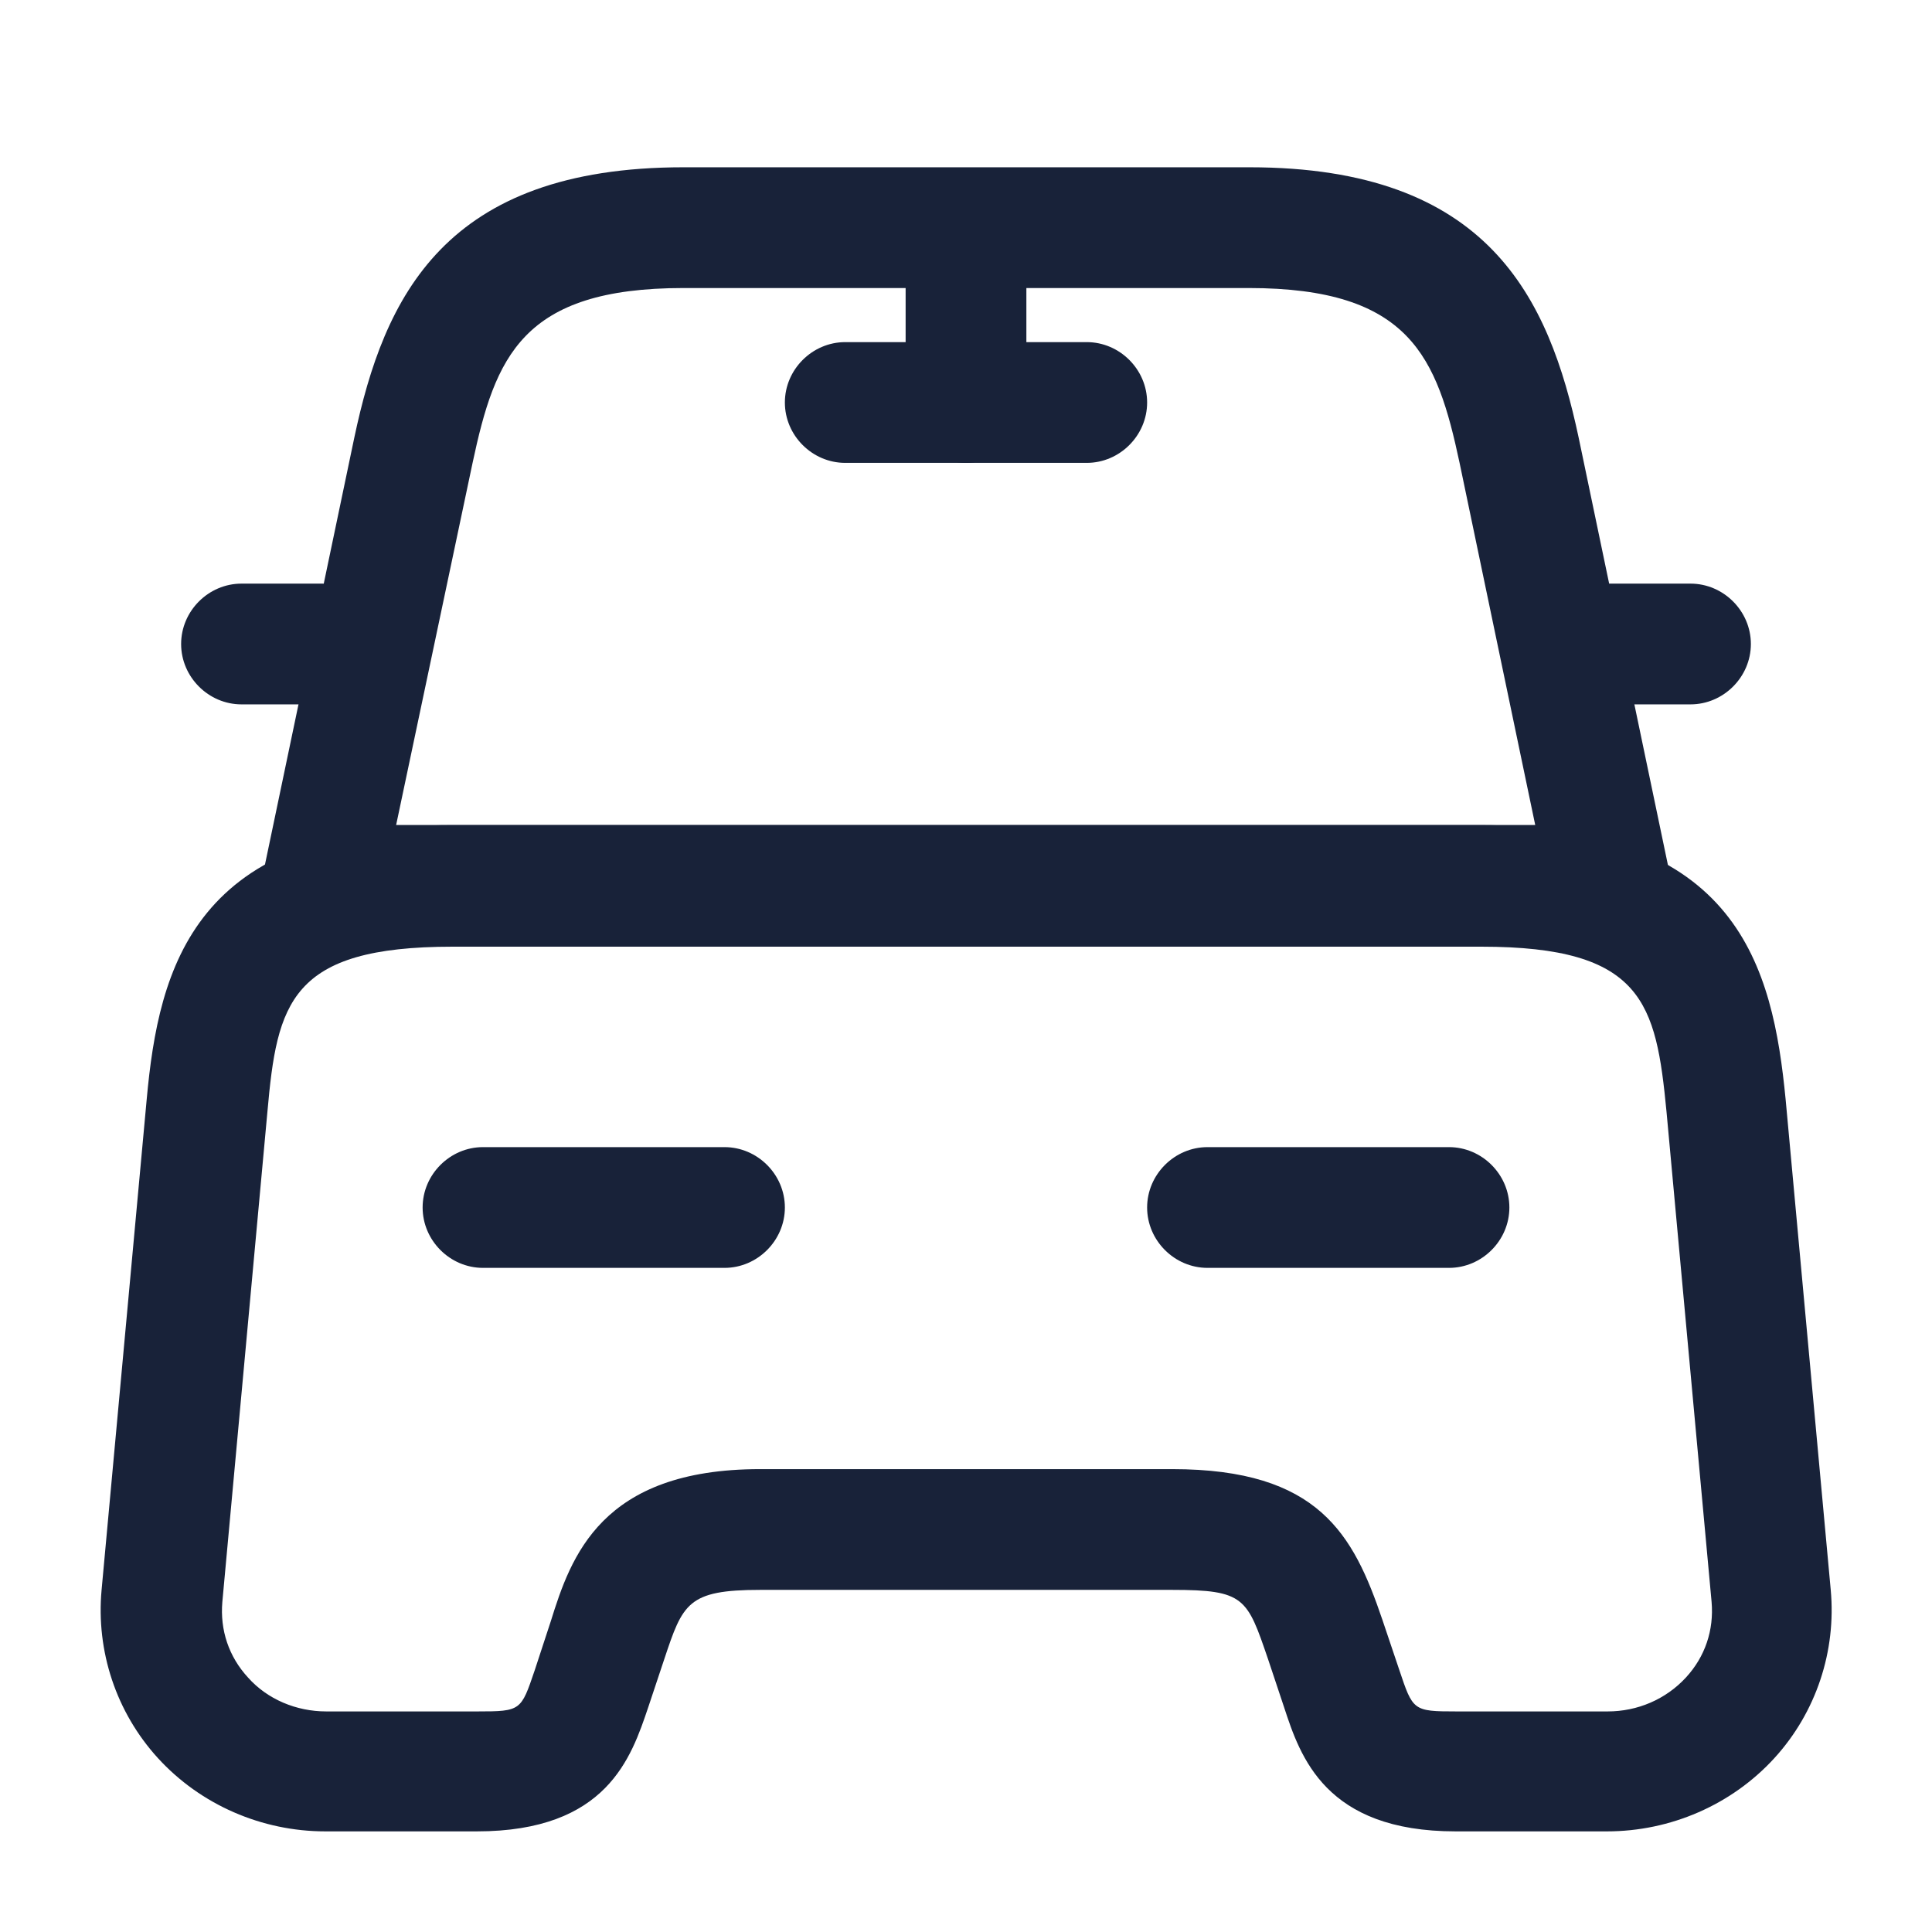
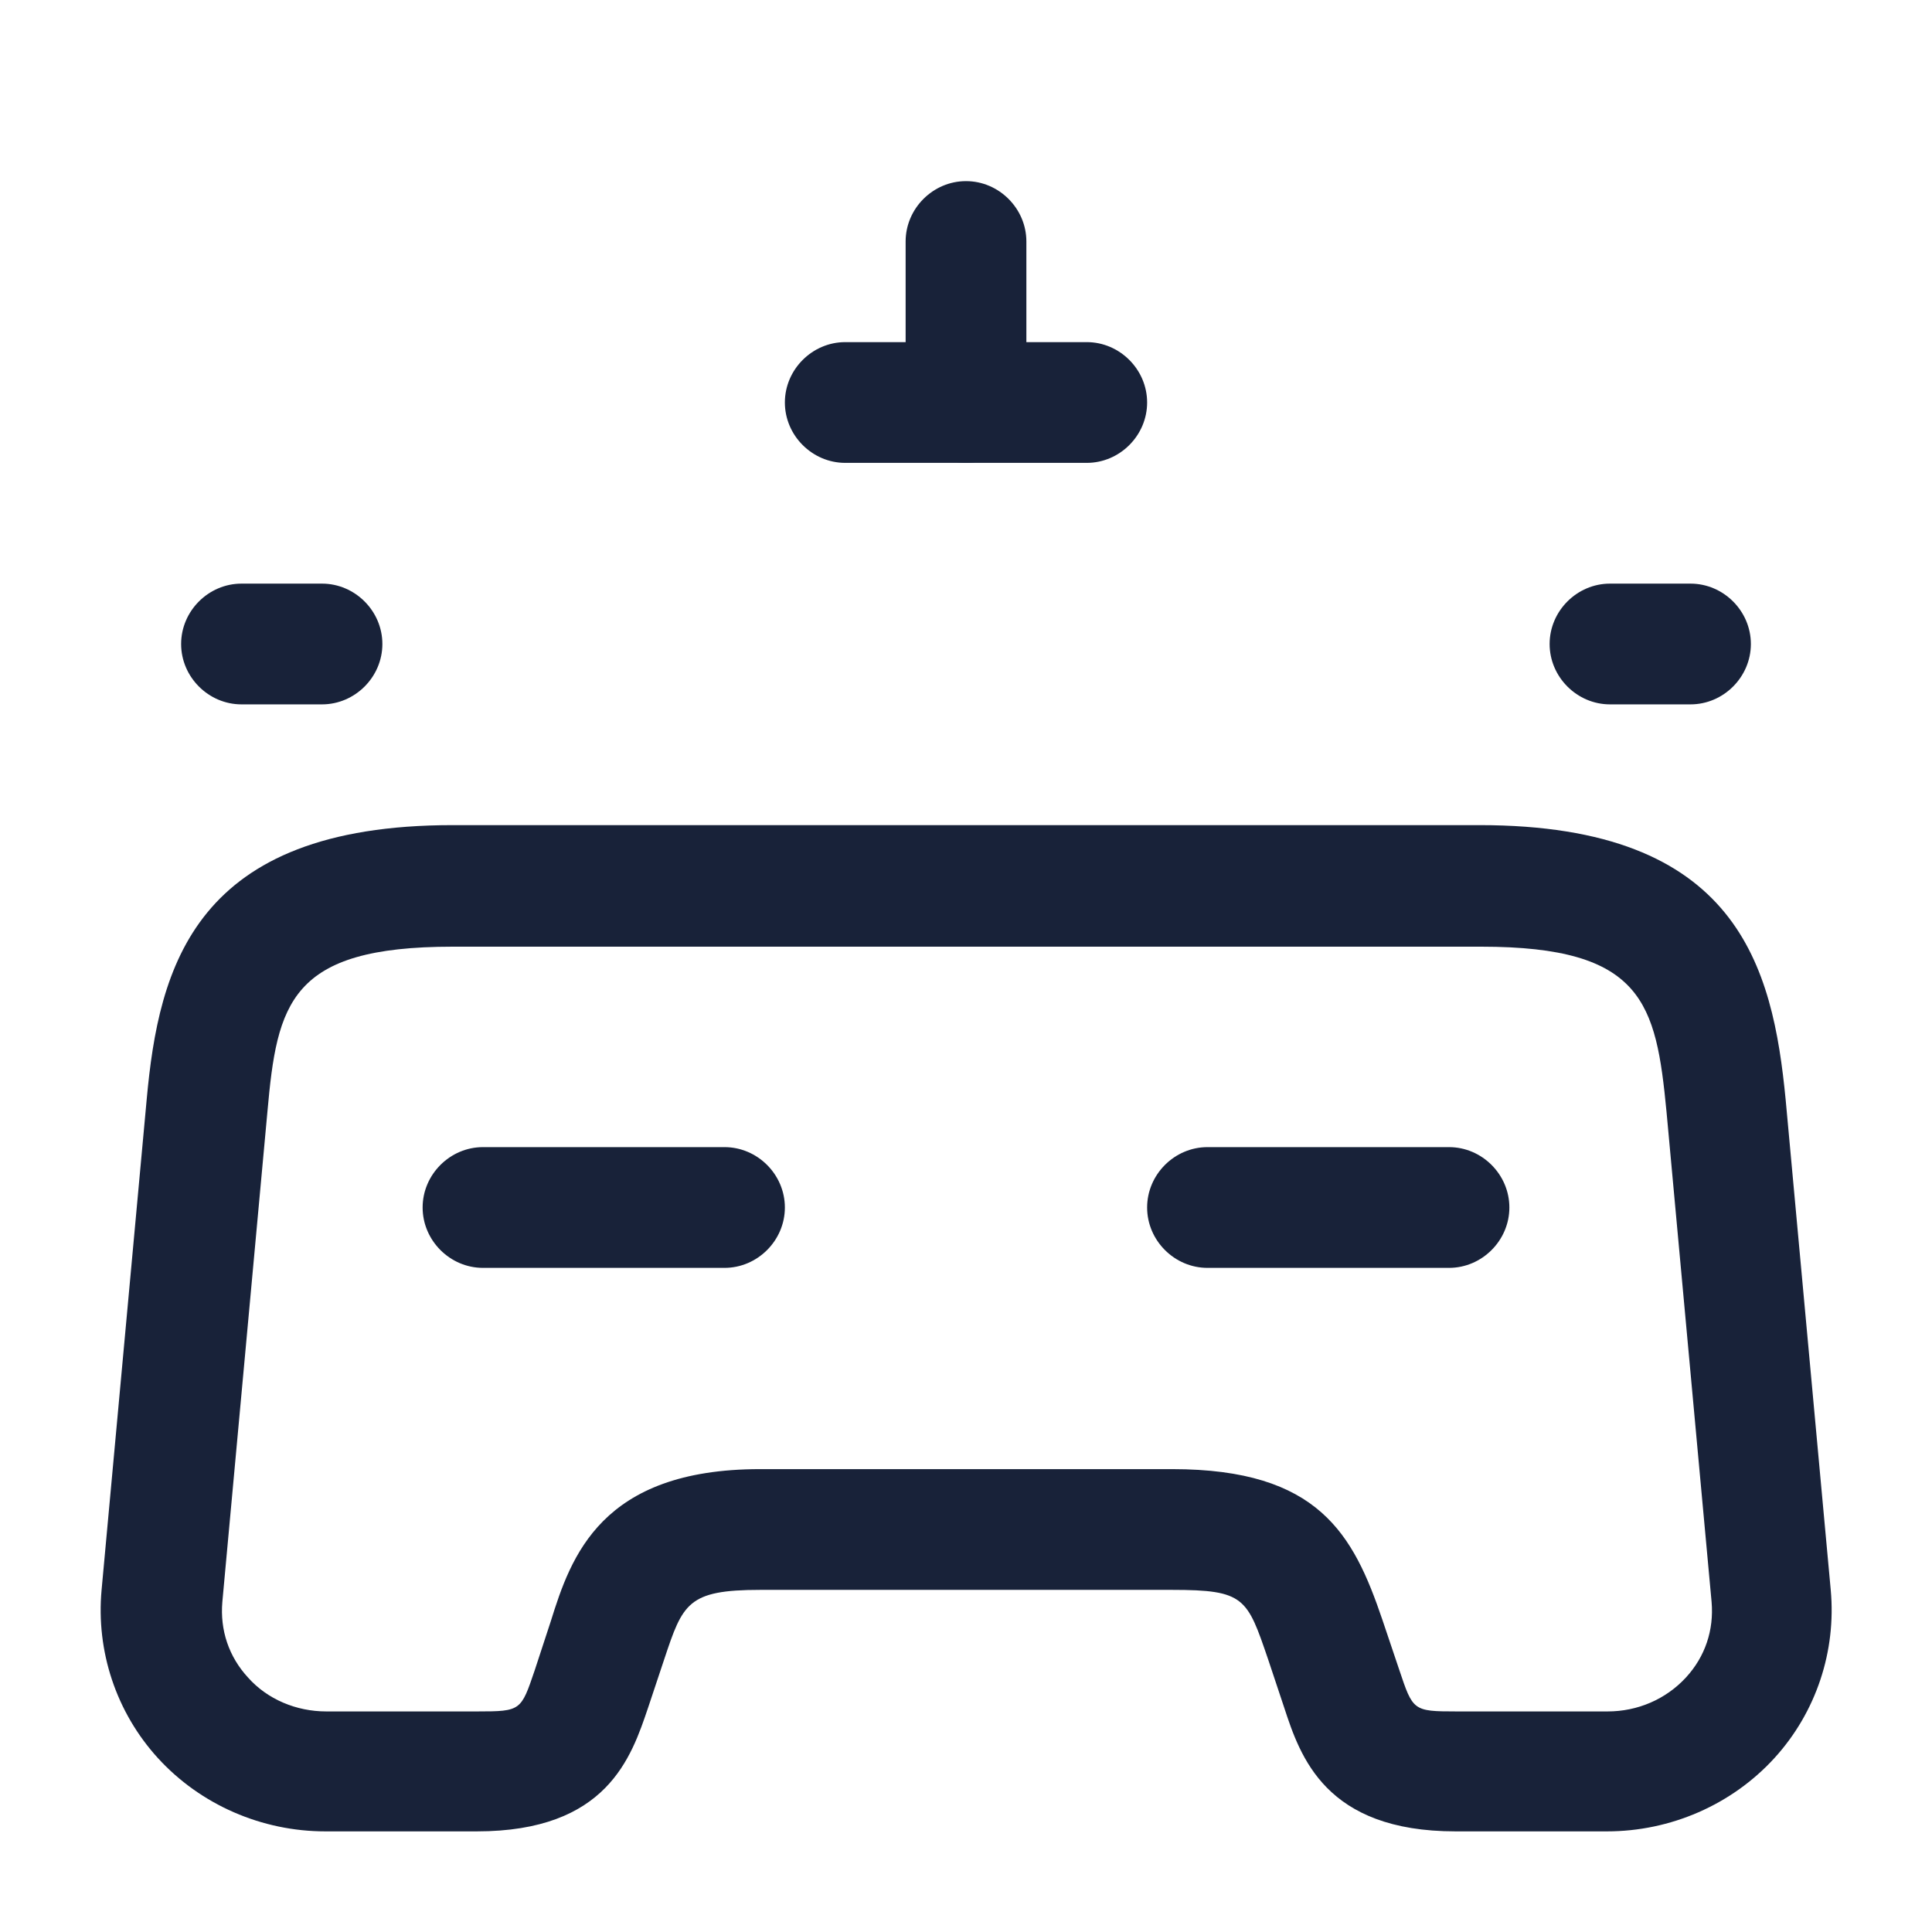
<svg xmlns="http://www.w3.org/2000/svg" width="24" height="24" viewBox="0 0 24 24" fill="none">
-   <path d="M20.001 11.748H4.001C3.771 11.748 3.561 11.648 3.421 11.468C3.281 11.298 3.221 11.058 3.271 10.838L4.401 5.438C4.771 3.688 5.521 2.078 8.491 2.078H15.521C18.491 2.078 19.241 3.698 19.611 5.438L20.741 10.848C20.791 11.068 20.731 11.298 20.591 11.478C20.441 11.648 20.231 11.748 20.001 11.748ZM4.921 10.248H19.071L18.131 5.748C17.851 4.438 17.521 3.578 15.511 3.578H8.491C6.481 3.578 6.151 4.438 5.871 5.748L4.921 10.248Z" fill="#182239" />
  <path d="M19.962 22.75H18.082C16.462 22.75 16.152 21.82 15.952 21.21L15.752 20.61C15.492 19.85 15.462 19.75 14.562 19.75H9.442C8.542 19.75 8.482 19.92 8.252 20.61L8.052 21.21C7.842 21.83 7.542 22.75 5.922 22.75H4.042C3.252 22.75 2.492 22.42 1.962 21.84C1.442 21.27 1.192 20.51 1.262 19.75L1.822 13.66C1.972 12.01 2.412 10.25 5.622 10.25H18.381C21.591 10.25 22.022 12.01 22.182 13.66L22.742 19.75C22.812 20.51 22.562 21.27 22.042 21.84C21.512 22.42 20.752 22.75 19.962 22.75ZM9.442 18.25H14.562C16.382 18.25 16.812 19.06 17.172 20.12L17.381 20.74C17.552 21.25 17.552 21.26 18.092 21.26H19.971C20.342 21.26 20.692 21.11 20.942 20.84C21.182 20.58 21.292 20.25 21.262 19.9L20.702 13.81C20.572 12.46 20.412 11.76 18.402 11.76H5.622C3.602 11.76 3.442 12.46 3.322 13.81L2.762 19.9C2.732 20.25 2.842 20.58 3.082 20.84C3.322 21.11 3.682 21.26 4.052 21.26H5.932C6.472 21.26 6.472 21.25 6.642 20.75L6.842 20.14C7.092 19.34 7.462 18.25 9.442 18.25Z" fill="#182239" />
  <path d="M4 8.75H3C2.59 8.75 2.25 8.41 2.25 8C2.25 7.59 2.59 7.25 3 7.25H4C4.41 7.25 4.75 7.59 4.75 8C4.75 8.41 4.41 8.75 4 8.75Z" fill="#182239" />
  <path d="M21 8.75H20C19.59 8.75 19.25 8.41 19.25 8C19.25 7.59 19.59 7.25 20 7.25H21C21.41 7.25 21.75 7.59 21.75 8C21.75 8.41 21.41 8.75 21 8.75Z" fill="#182239" />
-   <path d="M12 5.75C11.59 5.75 11.25 5.41 11.25 5V3C11.25 2.59 11.59 2.25 12 2.25C12.41 2.25 12.75 2.59 12.75 3V5C12.75 5.41 12.41 5.75 12 5.75Z" fill="#182239" />
+   <path d="M12 5.75C11.59 5.75 11.25 5.41 11.25 5V3C11.25 2.59 11.59 2.25 12 2.25C12.41 2.25 12.75 2.59 12.75 3V5C12.75 5.41 12.41 5.75 12 5.75" fill="#182239" />
  <path d="M13.5 5.75H10.5C10.09 5.75 9.75 5.41 9.75 5C9.75 4.59 10.09 4.25 10.5 4.25H13.5C13.91 4.25 14.25 4.59 14.25 5C14.25 5.41 13.91 5.75 13.5 5.75Z" fill="#182239" />
  <path d="M9 15.75H6C5.59 15.75 5.25 15.41 5.25 15C5.25 14.59 5.59 14.25 6 14.25H9C9.41 14.25 9.75 14.59 9.75 15C9.75 15.41 9.41 15.75 9 15.75Z" fill="#182239" />
  <path d="M18 15.75H15C14.59 15.75 14.25 15.41 14.25 15C14.25 14.59 14.59 14.25 15 14.25H18C18.41 14.25 18.75 14.59 18.75 15C18.75 15.41 18.41 15.75 18 15.75Z" fill="#182239" />
</svg>